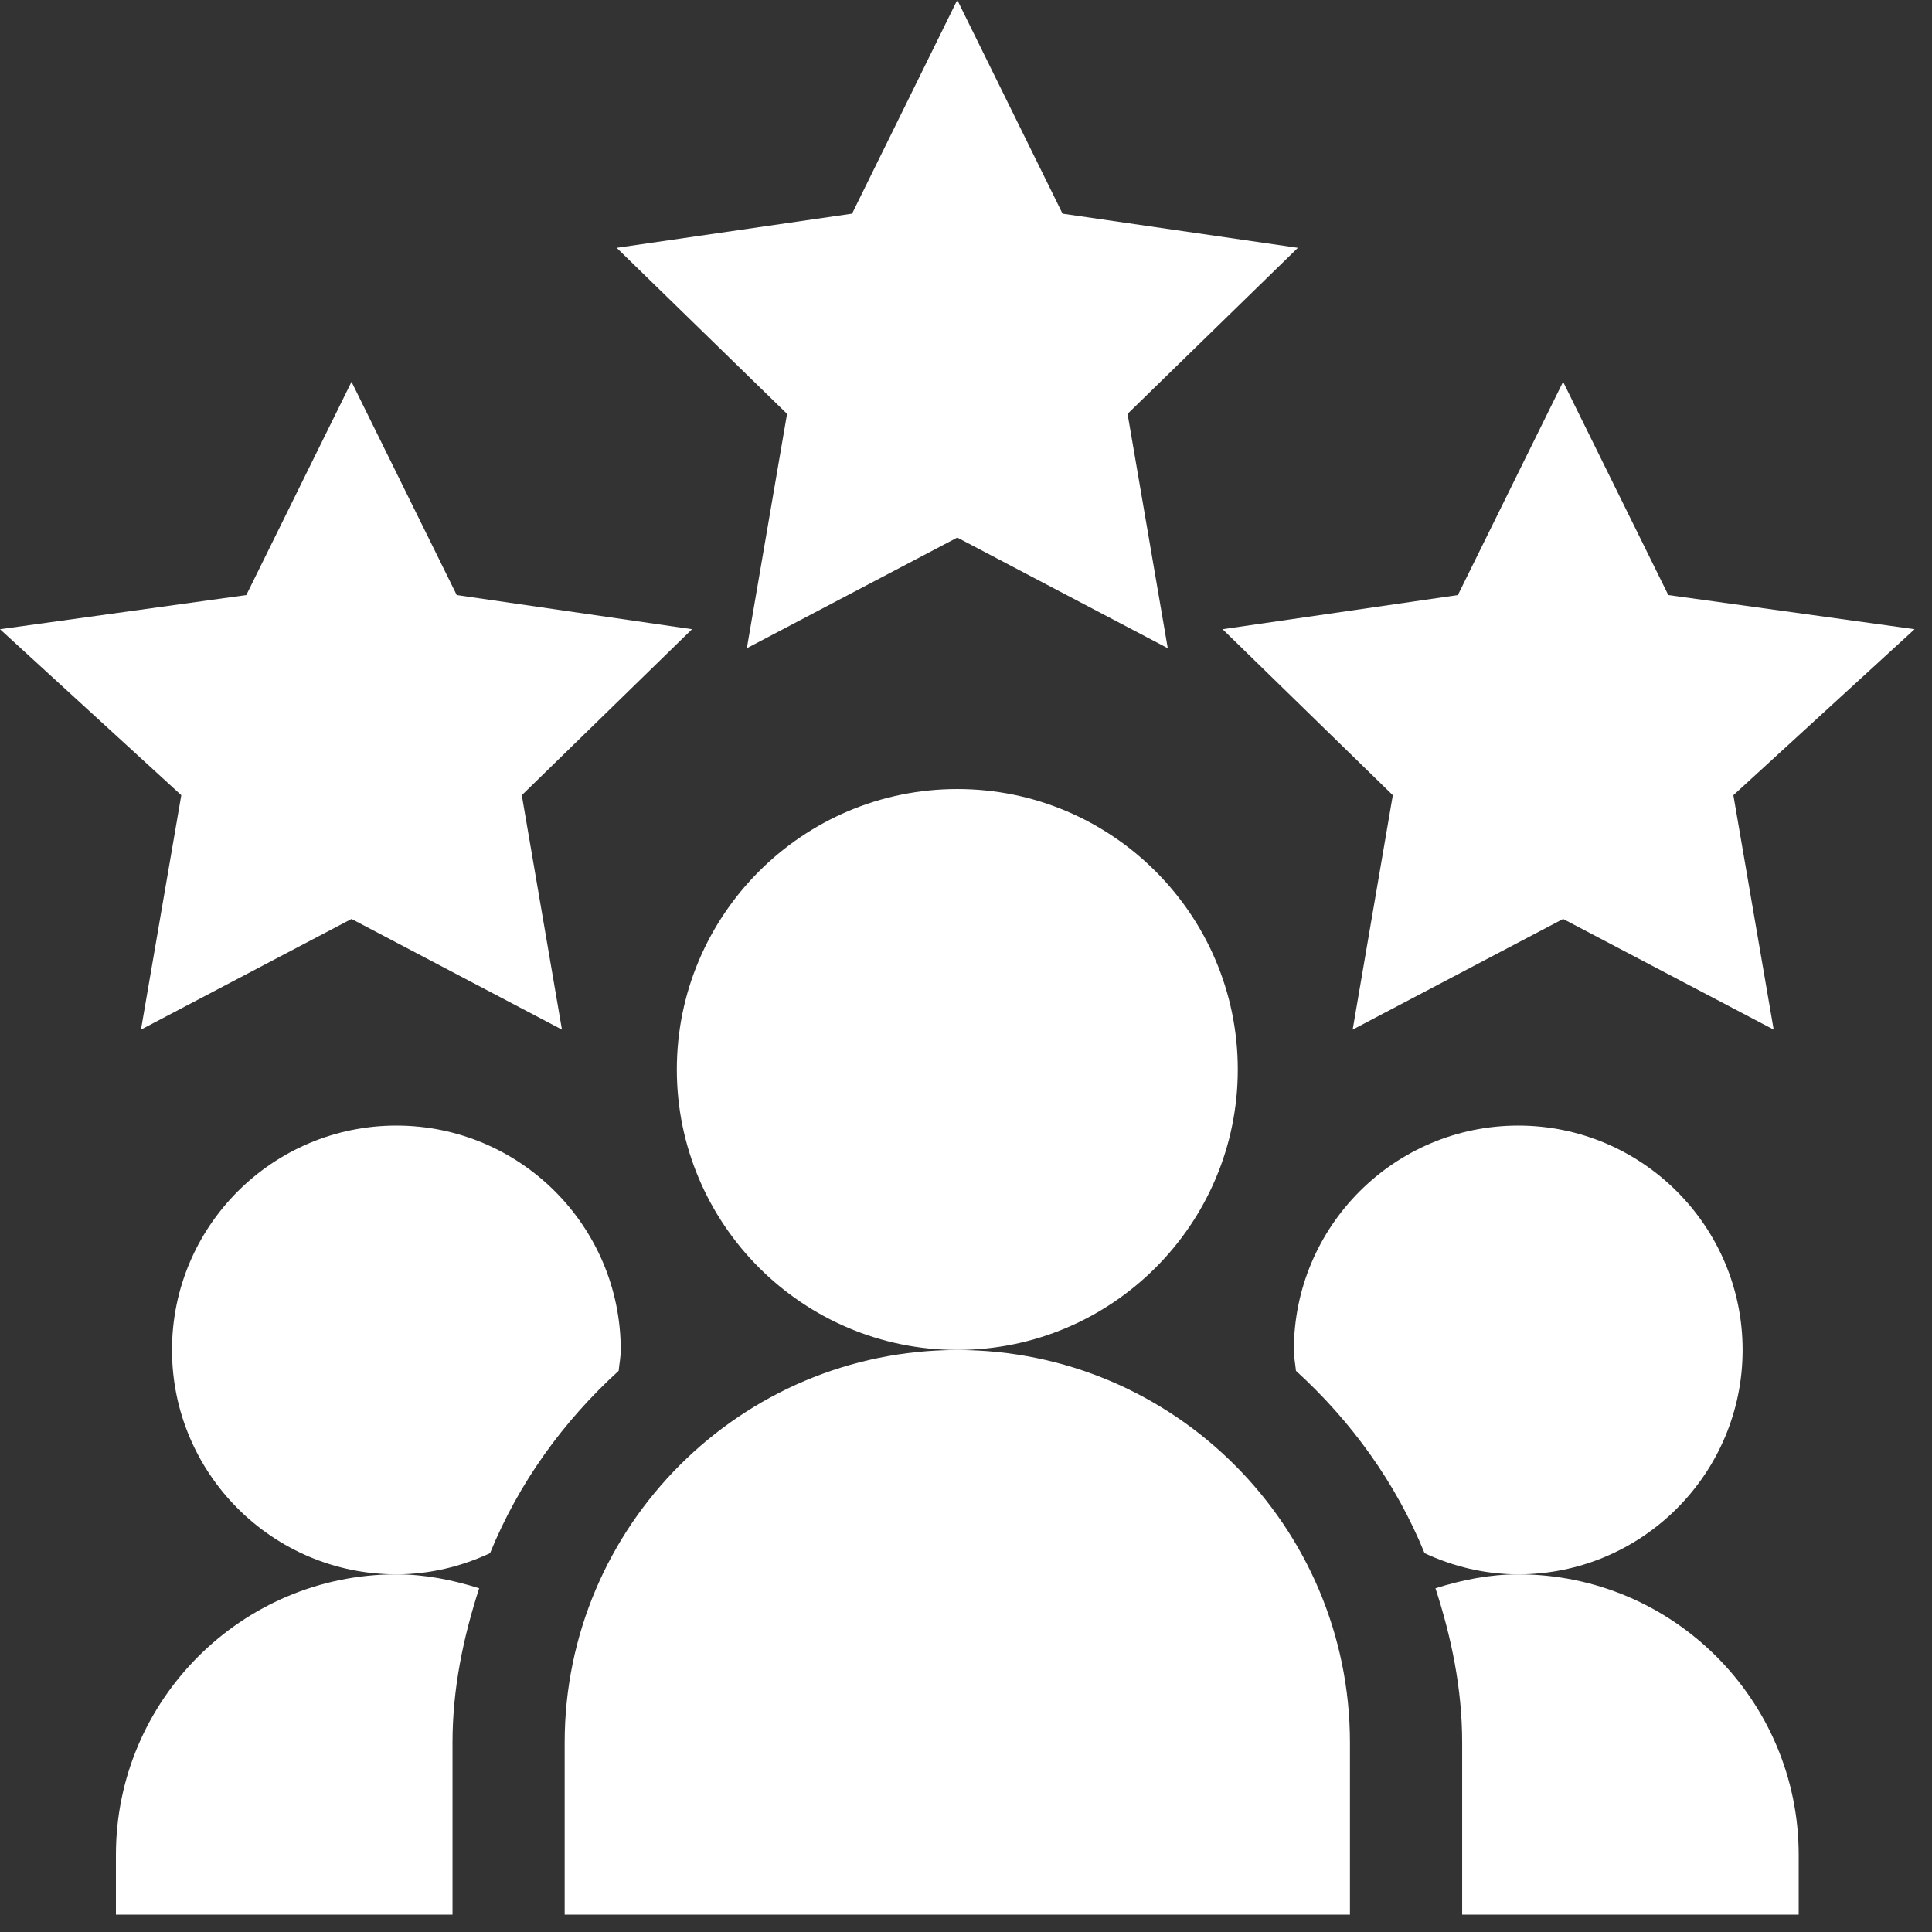
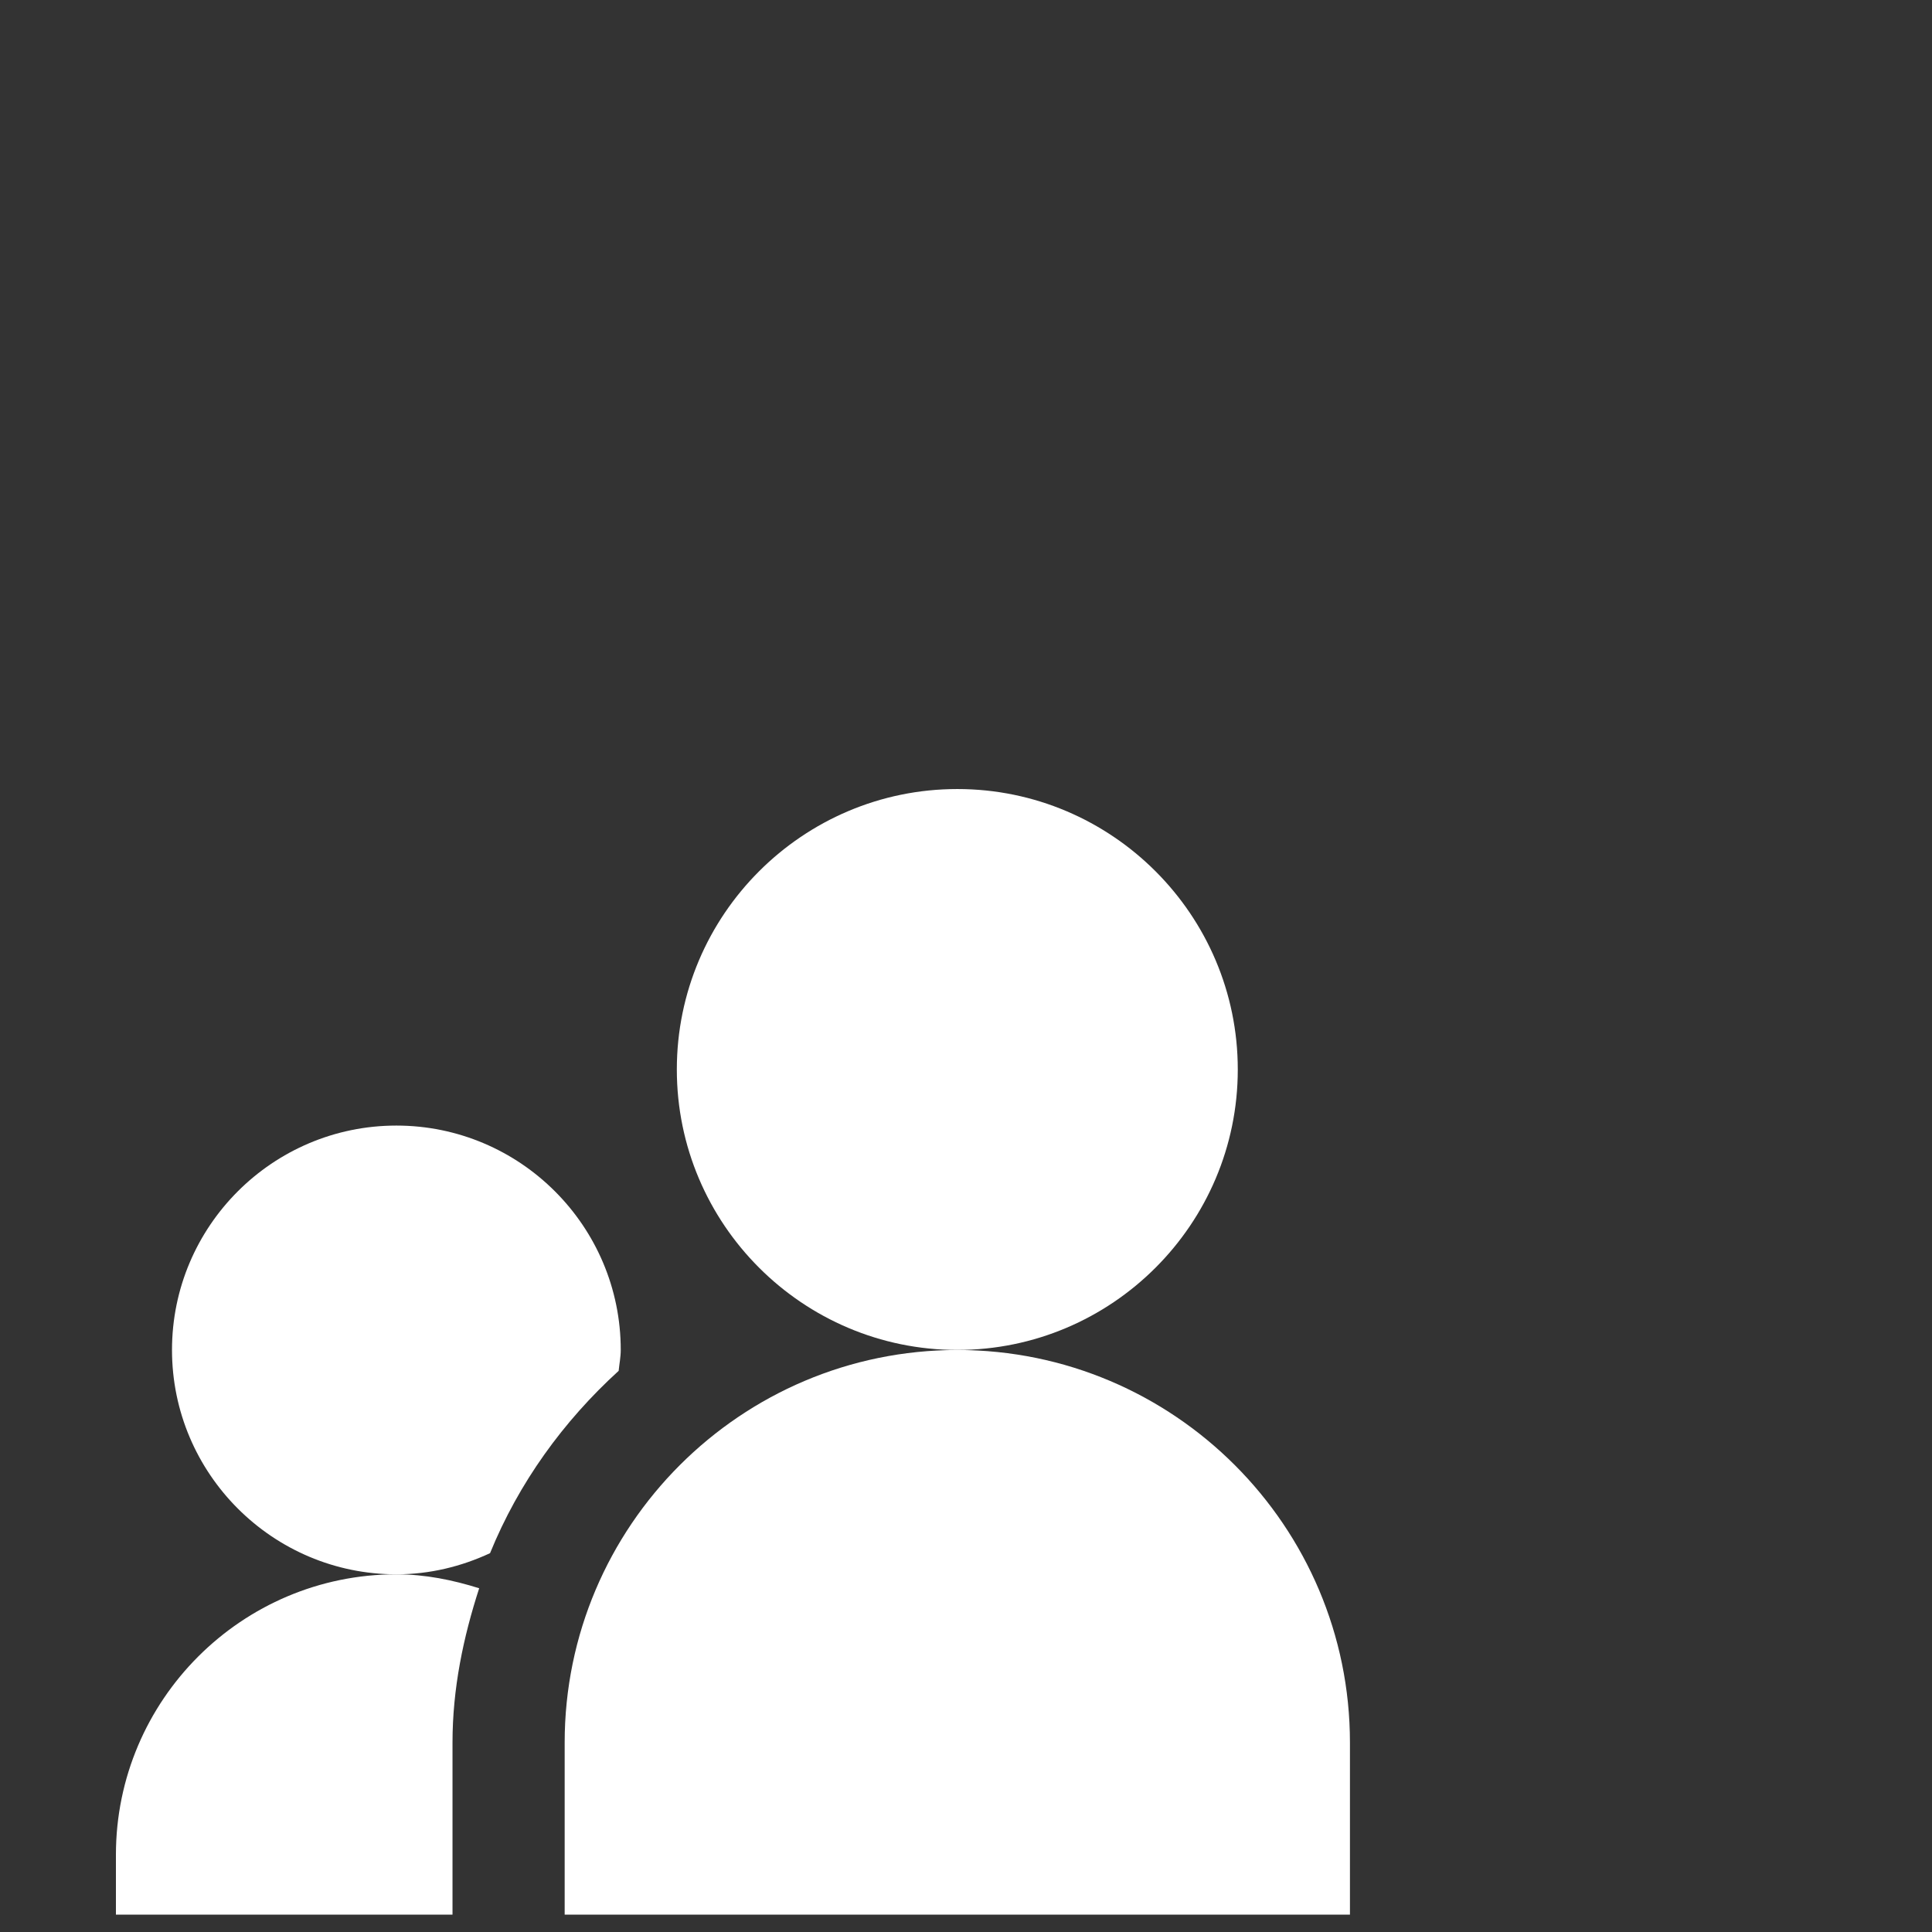
<svg xmlns="http://www.w3.org/2000/svg" width="37" height="37" viewBox="0 0 37 37" fill="none">
  <rect x="0" y="0" width="37" height="37" fill="#333333" stroke="none" />
-   <path d="M18.333 10.295L22.364 12.414L21.594 7.926L24.856 4.746L20.349 4.092L18.333 0L16.318 4.092L11.81 4.746L15.073 7.926L14.303 12.414L18.333 10.295Z" fill="white" />
-   <path d="M31.95 11.396L29.935 7.312L27.92 11.396L23.414 12.05L26.674 15.229L25.905 19.718L29.935 17.599L33.968 19.718L33.196 15.229L36.667 12.05L31.95 11.396Z" fill="white" />
-   <path d="M3.472 15.229L2.7 19.718L6.732 17.599L10.762 19.718L9.993 15.229L13.253 12.05L8.747 11.396L6.732 7.312L4.717 11.396L0 12.05L3.472 15.229Z" fill="white" />
  <path d="M23.705 20.482C23.705 17.521 21.295 15.111 18.334 15.111C15.372 15.111 12.962 17.521 12.962 20.482C12.962 23.443 15.372 25.853 18.334 25.853C21.295 25.853 23.705 23.443 23.705 20.482Z" fill="white" />
  <path d="M10.814 33.373V36.667H25.853V33.373C25.853 29.227 22.48 25.854 18.334 25.854C14.188 25.854 10.814 29.227 10.814 33.373Z" fill="white" />
-   <path d="M34.447 35.522C34.447 32.56 32.038 30.15 29.076 30.15C28.52 30.15 27.995 30.259 27.491 30.417C27.795 31.354 28.002 32.336 28.002 33.373V36.667H34.447V35.522Z" fill="white" />
-   <path d="M33.373 25.853C33.373 23.483 31.445 21.556 29.076 21.556C26.706 21.556 24.779 23.483 24.779 25.853C24.779 25.99 24.806 26.119 24.819 26.253C25.878 27.218 26.733 28.397 27.282 29.745C27.829 29.999 28.433 30.15 29.076 30.15C31.445 30.15 33.373 28.223 33.373 25.853Z" fill="white" />
  <path d="M11.848 26.253C11.861 26.119 11.888 25.99 11.888 25.853C11.888 23.483 9.961 21.556 7.591 21.556C5.222 21.556 3.294 23.483 3.294 25.853C3.294 28.223 5.222 30.15 7.591 30.15C8.234 30.15 8.838 29.999 9.385 29.745C9.934 28.397 10.789 27.218 11.848 26.253Z" fill="white" />
  <path d="M2.22 35.522V36.667H8.666V33.373C8.666 32.336 8.873 31.354 9.177 30.417C8.672 30.259 8.147 30.15 7.591 30.15C4.63 30.15 2.22 32.56 2.22 35.522Z" fill="white" />
</svg>